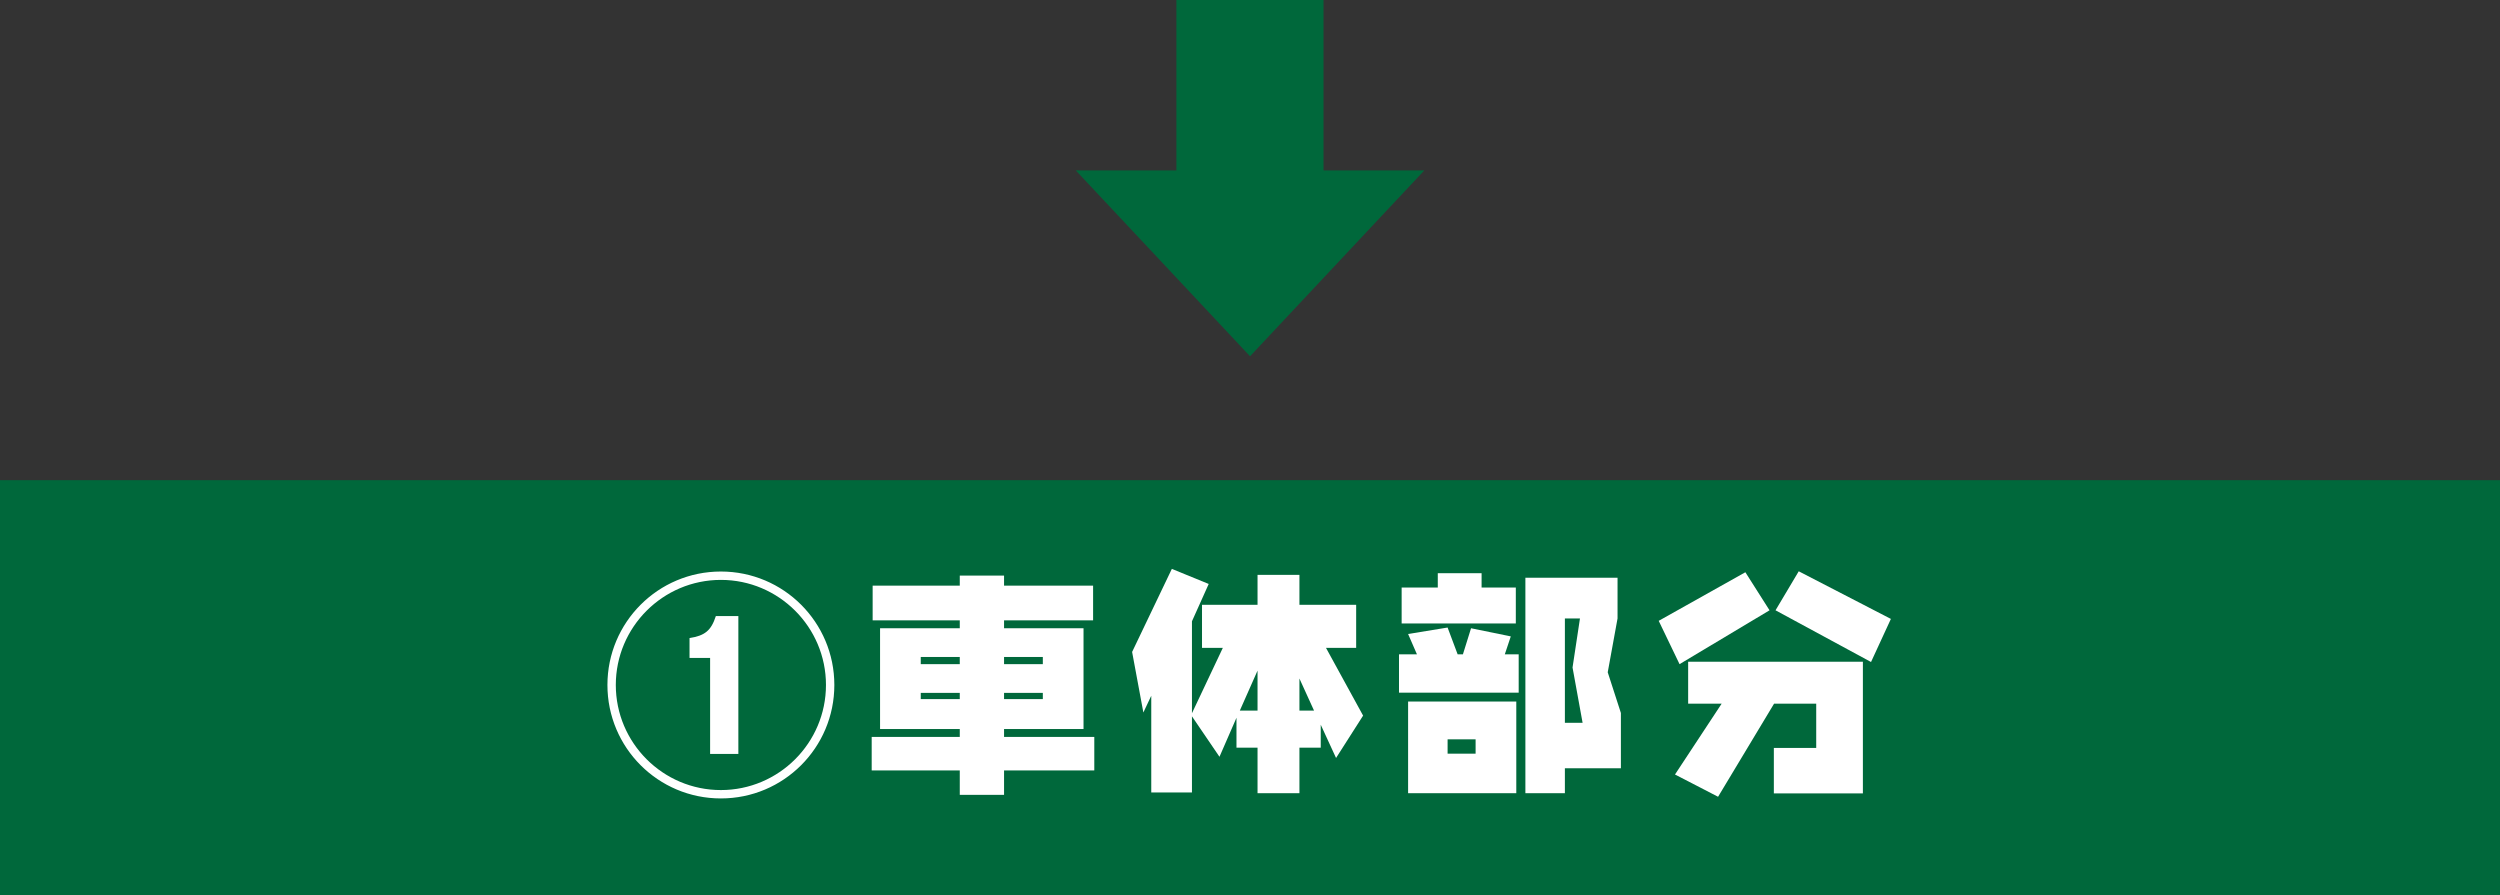
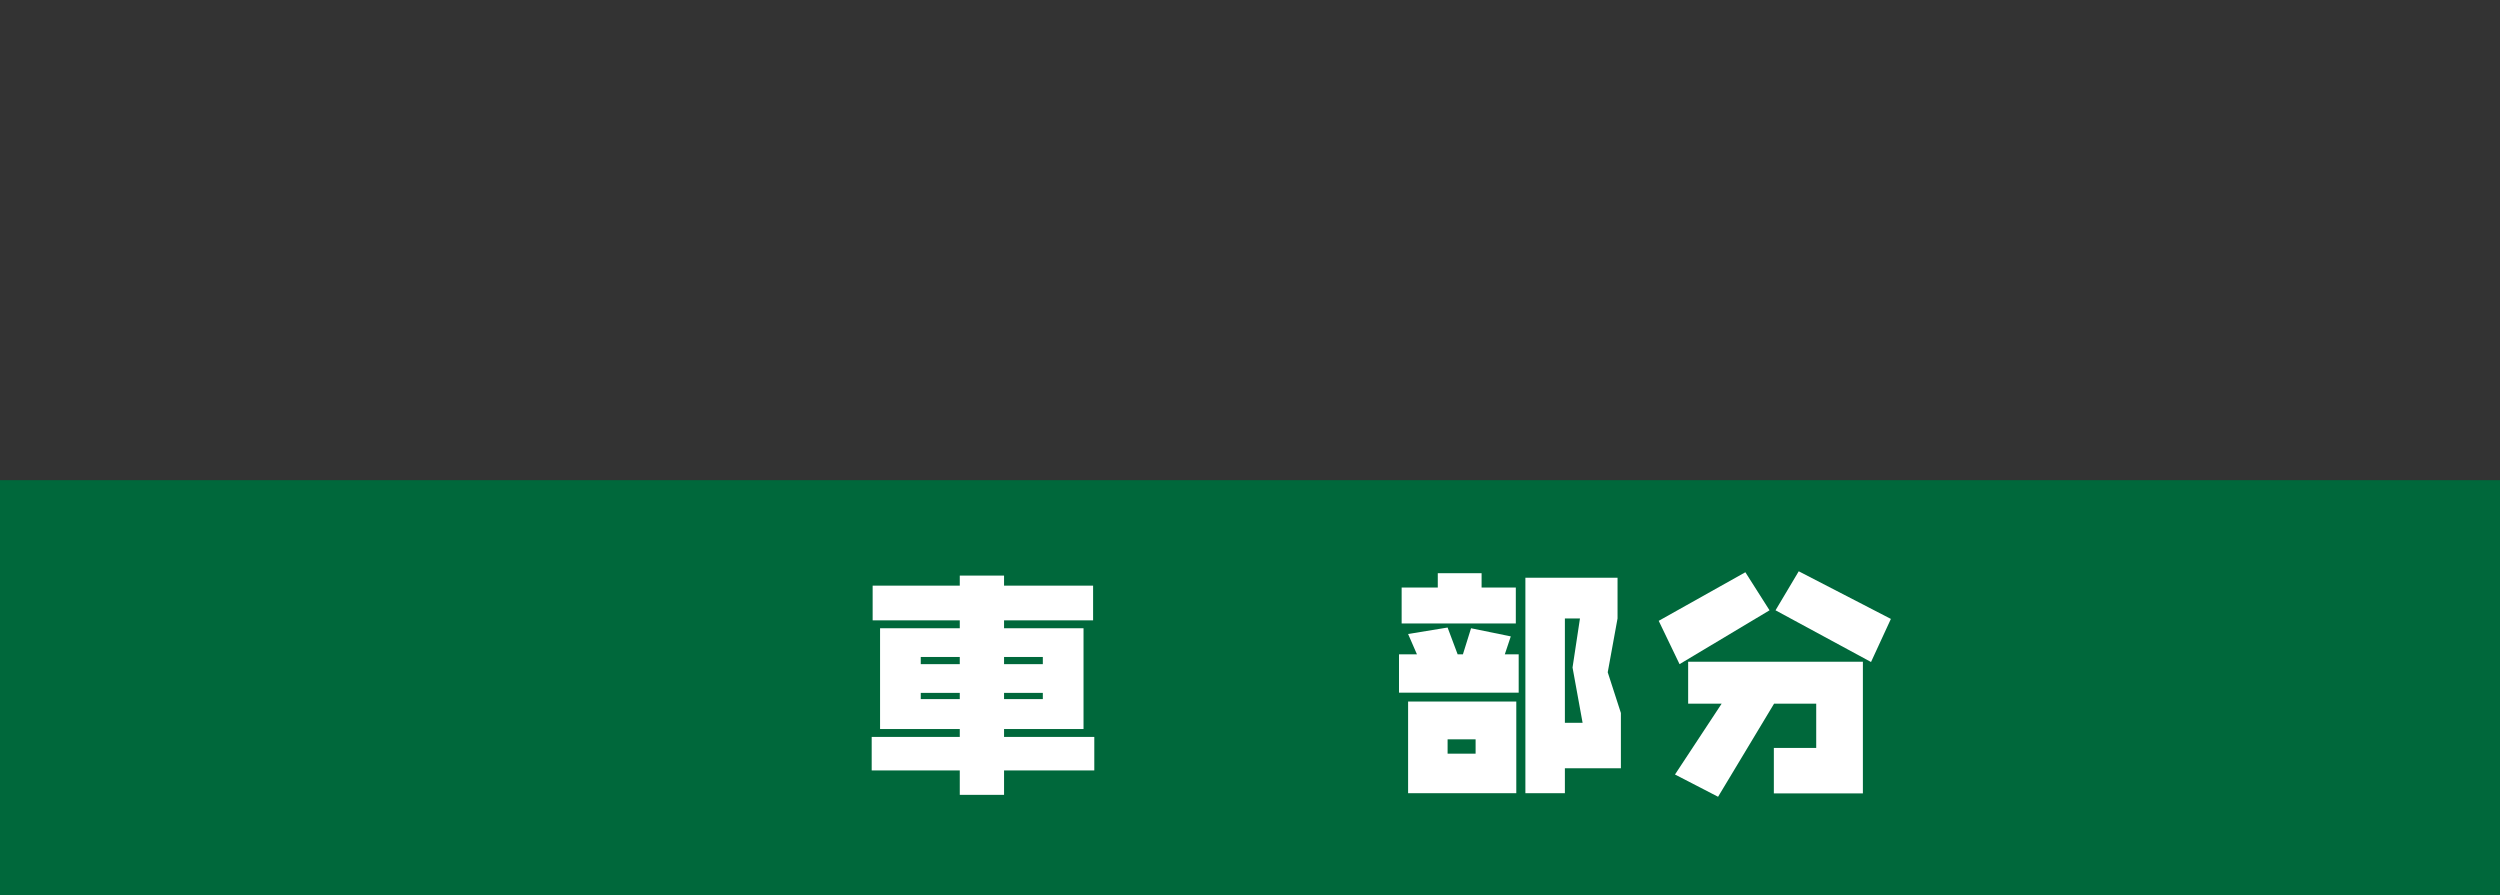
<svg xmlns="http://www.w3.org/2000/svg" id="_レイヤー_1" viewBox="0 0 313.33 112.23">
  <rect x="0" y="0" width="313.33" height="112.23" fill="#333333" stroke="none" />
  <defs>
    <style>.cls-1{fill:#00683b;}.cls-2{fill:#fff;}</style>
  </defs>
  <rect class="cls-1" y="60.18" width="313.33" height="52.04" />
  <g>
-     <path class="cls-2" d="m104.57,85.85c0,7.86-6.36,14.22-14.22,14.22s-14.22-6.36-14.22-14.22,6.36-14.22,14.22-14.22,14.22,6.36,14.22,14.22Zm-27.39,0c0,7.26,5.91,13.17,13.17,13.17s13.17-5.91,13.17-13.17-5.91-13.17-13.17-13.17-13.17,5.91-13.17,13.17Zm11.82-3.39h-2.58v-2.49c1.89-.3,2.7-.9,3.3-2.76h2.82v17.28h-3.54v-12.03Z" />
    <path class="cls-2" d="m137,77.75h-11.16v.99h9.96v12.63h-9.96v.99h11.31v4.2h-11.31v3.06h-5.55v-3.06h-11.04v-4.2h11.04v-.99h-9.99v-12.63h9.99v-.99h-10.92v-4.35h10.92v-1.26h5.55v1.26h11.16v4.35Zm-21.6,4.59v.9h4.89v-.9h-4.89Zm0,5.28h4.89v-.78h-4.89v.78Zm15.3-5.28h-4.86v.9h4.86v-.9Zm0,4.5h-4.86v.78h4.86v-.78Z" />
-     <path class="cls-2" d="m149.39,77.87v11.52l3.87-8.19h-2.61v-5.4h6.96v-3.75h5.25v3.75h7.11v5.4h-3.78l4.65,8.49-3.39,5.31-1.92-4.17v2.88h-2.67v5.7h-5.25v-5.7h-2.64v-3.75l-2.13,4.89-3.45-5.07v9.54h-5.1v-12.12l-.99,2.1-1.41-7.59,4.98-10.41,4.62,1.89-2.1,4.68Zm8.22,6.18l-2.22,5.01h2.22v-5.01Zm5.25,5.01h1.83l-1.83-4.02v4.02Z" />
    <path class="cls-2" d="m182.69,82.01h.66l1.02-3.27,4.98,1.02-.75,2.25h1.74v4.8h-15v-4.8h2.25l-1.11-2.55,4.95-.81,1.26,3.36Zm3-8.37h4.29v4.5h-14.31v-4.5h4.53v-1.8h5.49v1.8Zm4.35,25.77h-13.56v-11.49h13.56v11.49Zm-5.1-6.75h-3.51v1.8h3.51v-1.8Zm17.79-15.15l-1.23,6.75,1.65,5.1v6.93h-7.02v3.12h-4.95v-27h11.55v5.1Zm-4.38,13.08l-1.26-6.93.93-6.15h-1.89v13.08h2.22Z" />
    <path class="cls-2" d="m210.5,83.24l-2.61-5.43,10.86-6.09,3.03,4.77-11.28,6.75Zm22.98,16.2h-11.16v-5.7h5.31v-5.55h-5.28l-7.02,11.67-5.4-2.79,5.85-8.88h-4.2v-5.25h21.9v16.5Zm1.02-16.47l-11.97-6.48,2.91-4.89,11.55,5.97-2.49,5.4Z" />
  </g>
  <g>
-     <rect class="cls-1" x="147.44" width="18.44" height="27.18" />
-     <polygon class="cls-1" points="156.67 44.65 134.83 21.36 178.51 21.36 156.67 44.65" />
-   </g>
+     </g>
</svg>